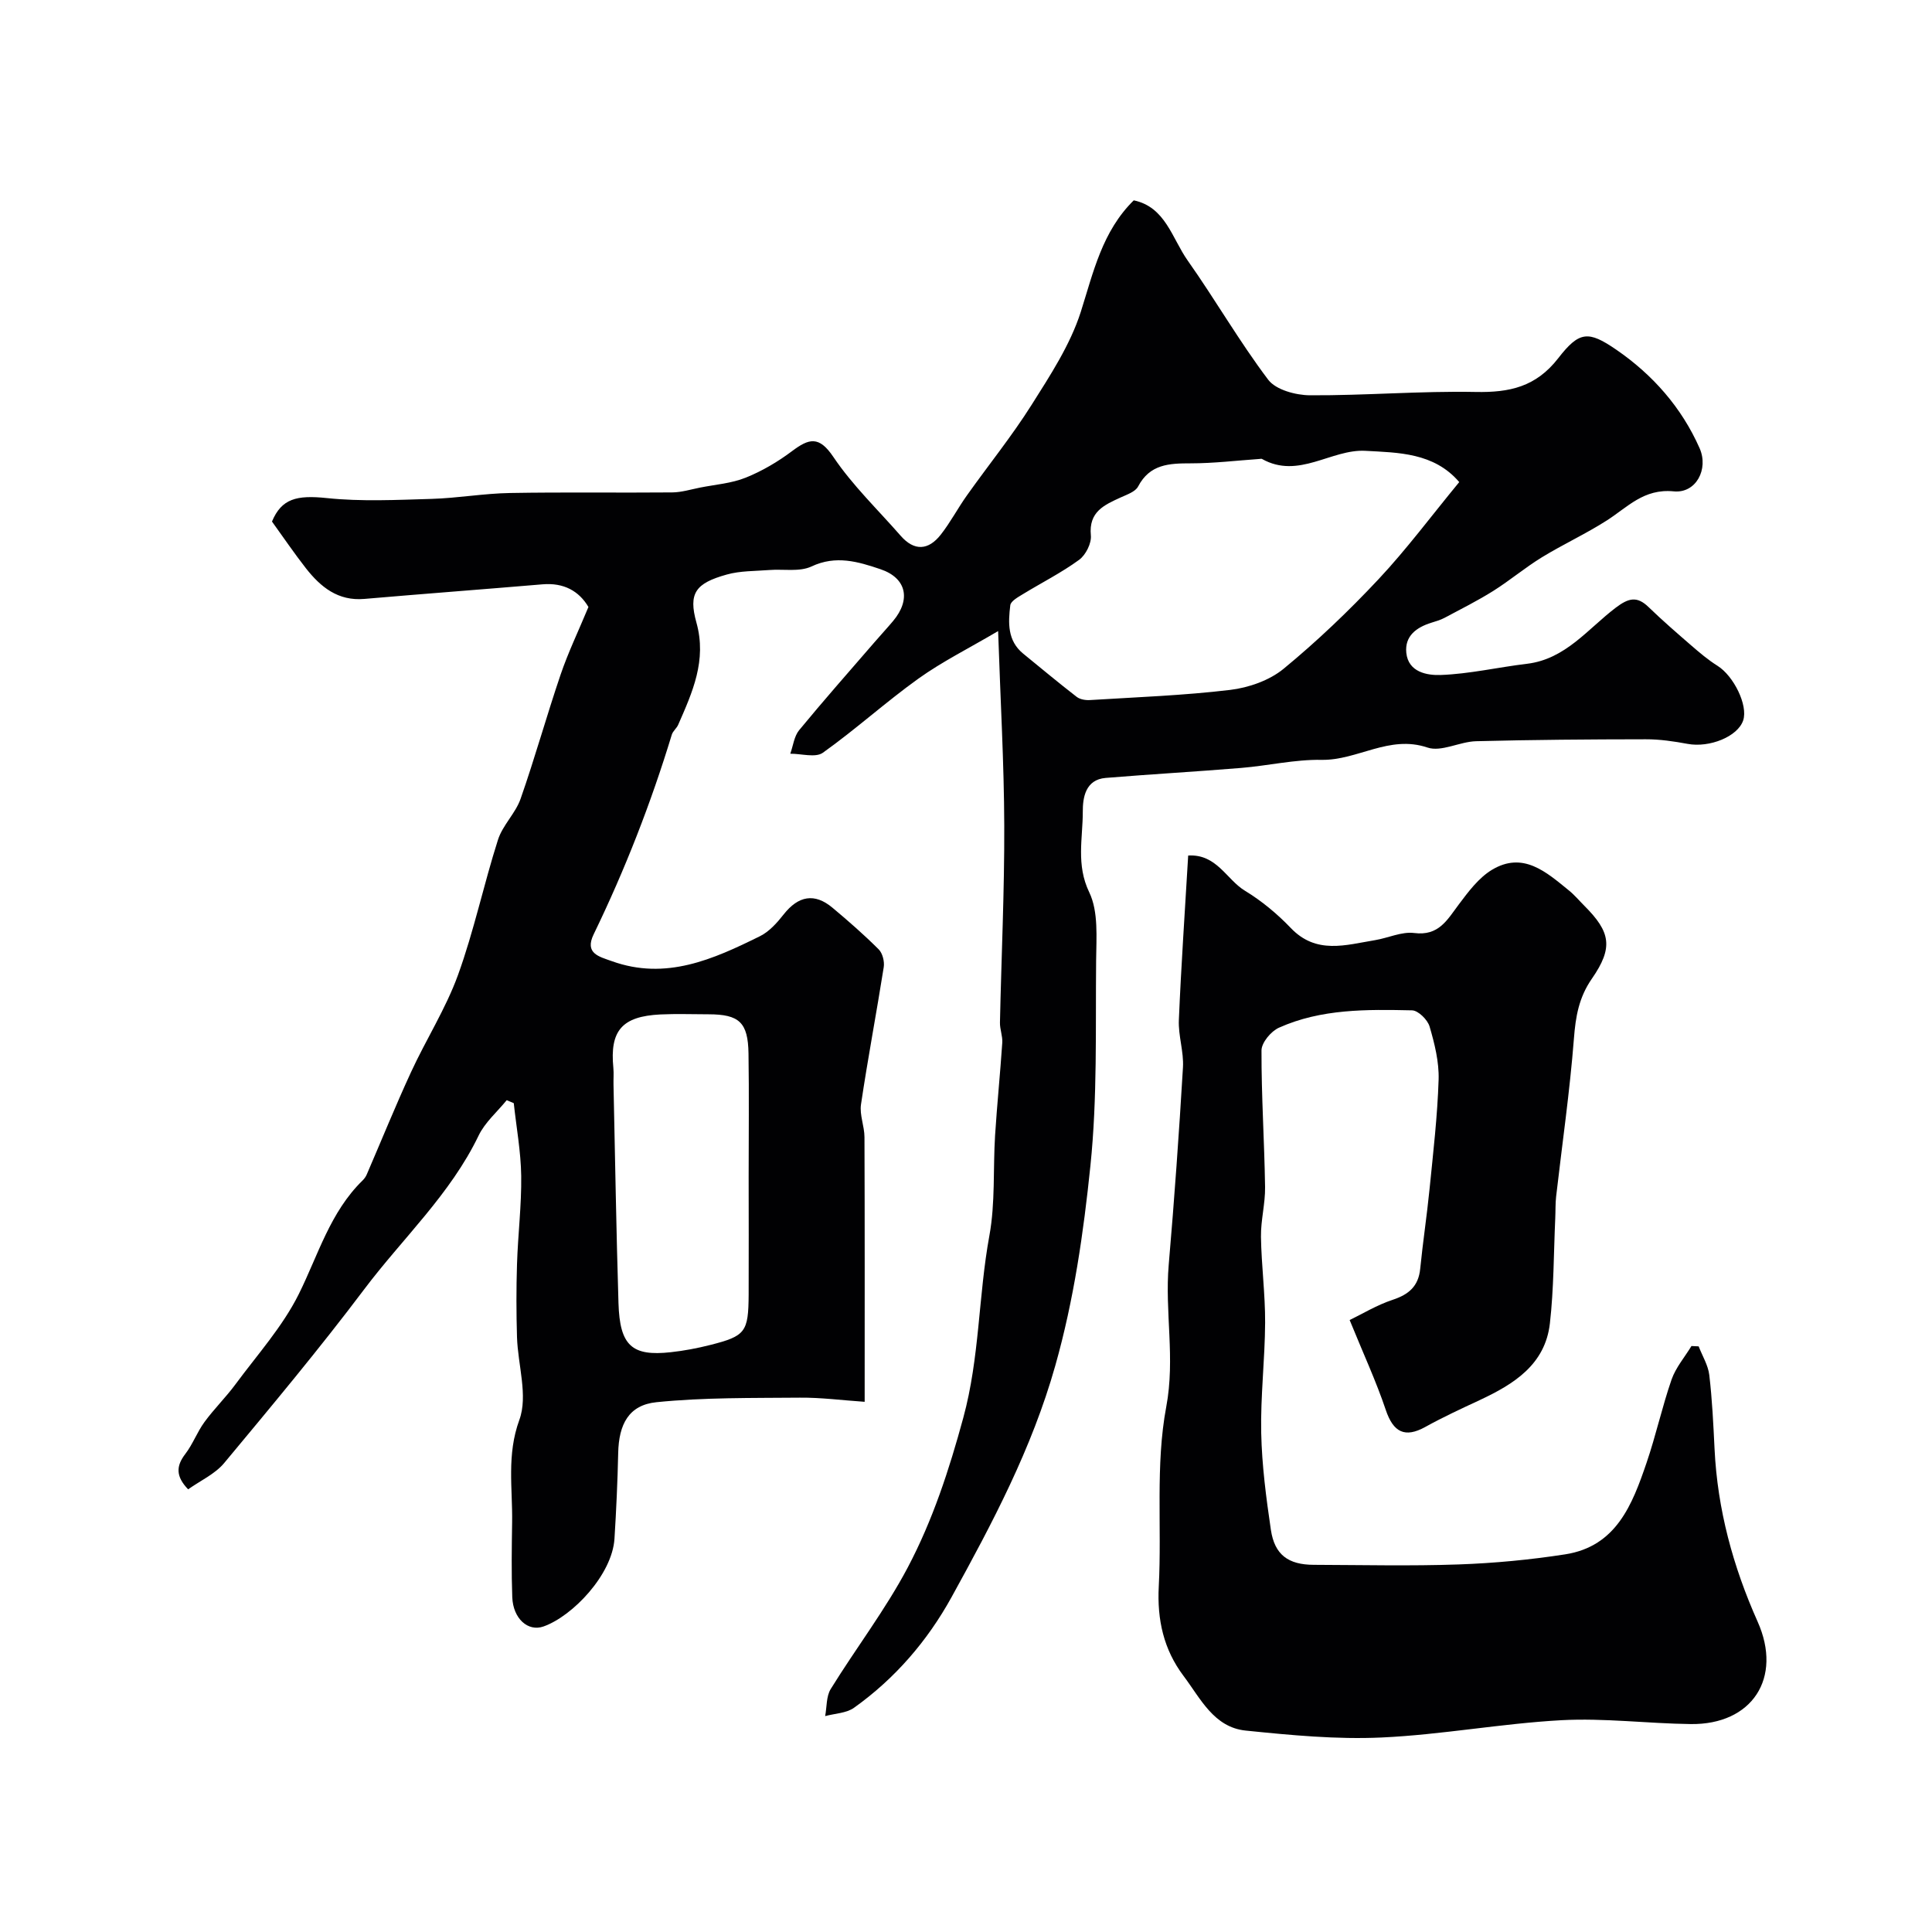
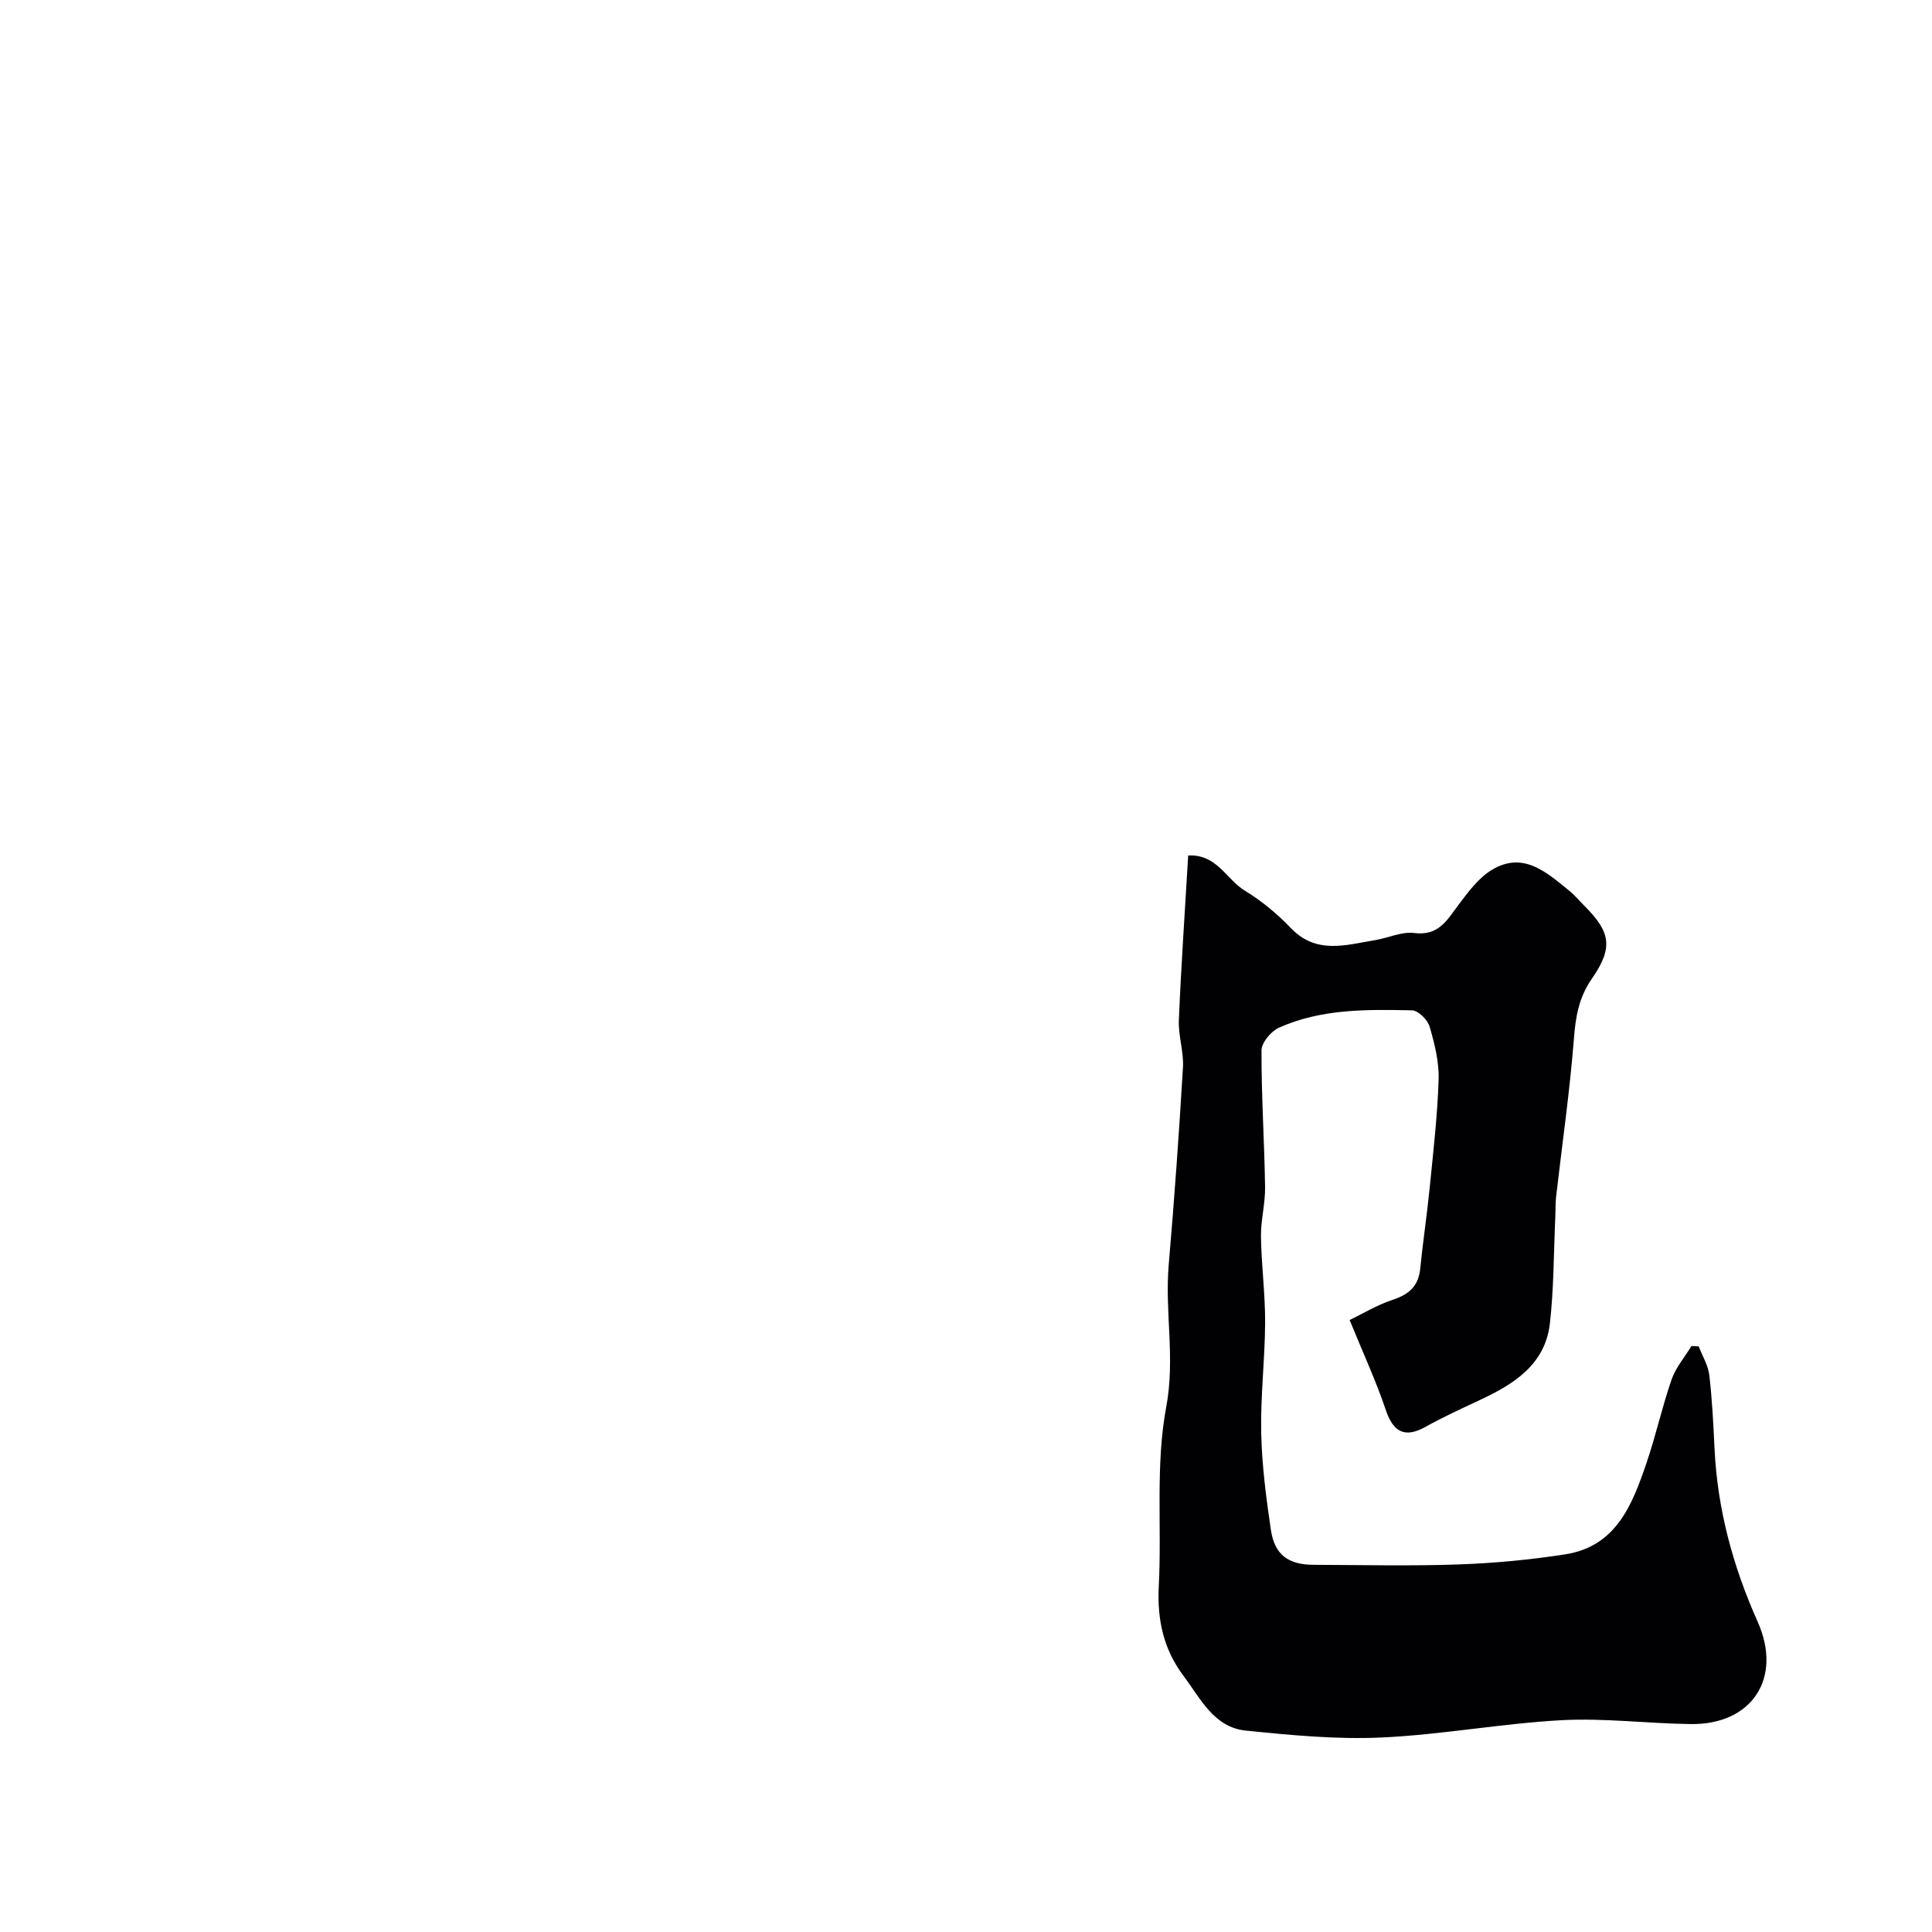
<svg xmlns="http://www.w3.org/2000/svg" enable-background="new 0 0 400 400" viewBox="0 0 400 400">
  <g fill="#010103">
-     <path d="m234.73 41.48c6.57 1.37 7.92 7.86 11.16 12.45 5.73 8.11 10.7 16.78 16.68 24.69 1.59 2.1 5.7 3.2 8.66 3.22 11.43.06 22.87-.91 34.29-.69 7.01.14 12.48-1.04 17.1-6.99 4.36-5.63 6.24-5.72 12-1.77 7.53 5.17 13.53 11.95 17.27 20.42 1.9 4.32-.74 9.38-5.37 8.92-6.21-.61-9.55 3.29-13.87 6.04-4.33 2.77-9.04 4.93-13.43 7.62-3.47 2.13-6.61 4.78-10.05 6.95-3.25 2.04-6.71 3.77-10.1 5.58-.85.45-1.8.72-2.73 1.01-3.09.96-5.53 2.75-5.18 6.22.41 4.07 4.39 4.69 7.08 4.6 5.99-.21 11.93-1.61 17.91-2.32 7.99-.96 12.61-7.25 18.38-11.62 2.62-1.98 4.38-2.47 6.8-.11 2.84 2.75 5.83 5.34 8.82 7.93 1.73 1.5 3.5 3 5.43 4.21 3.36 2.1 6.36 8.18 5.33 11.3-1.11 3.36-6.97 5.72-11.52 4.87-2.85-.53-5.76-.96-8.65-.95-11.71.01-23.43.1-35.13.4-3.4.09-7.2 2.28-10.07 1.31-7.92-2.68-14.49 2.68-21.92 2.55-5.53-.1-11.06 1.21-16.62 1.67-9.35.77-18.73 1.3-28.08 2.07-4.24.35-4.75 4.17-4.74 6.97.01 5.53-1.42 11 1.34 16.72 1.93 4.02 1.46 9.38 1.42 14.14-.14 14.16.27 28.41-1.18 42.45-1.43 13.88-3.41 27.73-7.27 41.39-4.85 17.18-13.01 32.57-21.48 47.94-5 9.06-11.71 16.86-20.19 22.9-1.59 1.14-3.97 1.18-5.98 1.73.36-1.89.21-4.09 1.16-5.62 5.22-8.45 11.33-16.42 15.95-25.17 5.14-9.74 8.56-20.19 11.49-30.98 3.4-12.49 3.11-25.21 5.4-37.7 1.24-6.76.75-13.84 1.18-20.76.41-6.4 1.06-12.79 1.49-19.19.09-1.38-.51-2.79-.48-4.18.29-13.6.94-27.2.89-40.8-.04-12.89-.79-25.78-1.27-40.24-6.09 3.59-11.58 6.32-16.5 9.84-6.78 4.86-13 10.52-19.79 15.35-1.52 1.08-4.46.18-6.74.2.59-1.64.79-3.6 1.83-4.87 5.06-6.15 10.34-12.12 15.55-18.15 1.29-1.5 2.64-2.95 3.91-4.46 3.72-4.44 2.8-8.9-2.64-10.73-4.57-1.54-9.19-2.95-14.26-.56-2.49 1.17-5.84.5-8.79.74-2.93.23-5.96.15-8.74.93-6.5 1.81-7.99 3.87-6.29 9.96 2.18 7.82-.83 14.41-3.78 21.15-.32.73-1.09 1.3-1.32 2.04-4.32 14.2-9.7 27.98-16.18 41.34-1.92 3.97 1.12 4.61 3.77 5.56 11.19 4.03 20.99-.39 30.66-5.17 1.92-.95 3.54-2.77 4.9-4.5 3.04-3.87 6.4-4.51 10.12-1.39 3.29 2.75 6.52 5.58 9.56 8.61.8.8 1.23 2.51 1.05 3.68-1.5 9.49-3.3 18.93-4.71 28.43-.32 2.17.71 4.5.72 6.76.07 17.97.04 35.95.04 54.81-4.69-.32-9.06-.9-13.42-.86-9.9.09-19.85-.06-29.68.94-5.74.58-7.8 4.56-7.93 10.52-.13 5.92-.4 11.84-.77 17.75-.47 7.41-8.63 16.01-14.68 18.16-3.24 1.15-6.31-1.64-6.48-6.05-.19-5.16-.11-10.33-.03-15.5.11-7.07-1.16-13.95 1.5-21.23 1.82-4.98-.31-11.35-.49-17.11-.15-5.03-.16-10.07 0-15.1.19-6.1.95-12.2.87-18.3-.07-5.02-1-10.03-1.54-15.05-.49-.21-.97-.41-1.46-.62-1.97 2.42-4.49 4.58-5.81 7.31-5.85 12.17-15.74 21.28-23.69 31.84-9.26 12.3-19.15 24.14-29 35.98-1.9 2.28-4.91 3.63-7.46 5.44-2.56-2.67-2.53-4.8-.58-7.33 1.55-2.02 2.45-4.54 3.96-6.6 1.97-2.7 4.4-5.08 6.39-7.77 4.53-6.14 9.77-11.96 13.13-18.7 4.03-8.11 6.49-16.99 13.23-23.56.34-.34.65-.76.84-1.2 3.05-7.06 5.94-14.2 9.16-21.18 3.12-6.78 7.21-13.17 9.74-20.14 3.31-9.13 5.32-18.73 8.28-28 .96-3.02 3.63-5.48 4.68-8.48 2.98-8.5 5.39-17.2 8.29-25.73 1.57-4.61 3.7-9.03 5.76-13.99-1.96-3.31-5.11-5.07-9.53-4.69-12.29 1.04-24.58 1.96-36.87 3.02-5.44.47-9.03-2.45-12.08-6.33-2.42-3.09-4.62-6.34-7.04-9.69 1.99-4.75 5.11-5.51 11.34-4.86 7.16.75 14.46.38 21.7.17 5.42-.16 10.82-1.13 16.24-1.22 11.19-.2 22.39-.02 33.59-.12 1.92-.02 3.85-.62 5.76-1 3.17-.63 6.51-.87 9.46-2.06 3.38-1.36 6.64-3.28 9.57-5.48 3.52-2.64 5.59-3.24 8.58 1.21 3.96 5.88 9.21 10.91 13.91 16.29 2.85 3.27 5.78 3.02 8.32-.22 2-2.55 3.52-5.47 5.41-8.12 4.44-6.26 9.29-12.25 13.38-18.73 3.87-6.13 7.99-12.42 10.18-19.22 2.63-8.29 4.44-16.7 10.98-23.14zm67.39 58.33c-5.24-6.13-12.69-6.09-19.4-6.47-7.09-.41-13.85 5.95-21.44 1.68-.13-.07-.33-.01-.49 0-4.75.33-9.51.91-14.26.91-4.45 0-8.47.15-10.9 4.8-.57 1.08-2.29 1.66-3.58 2.25-3.43 1.57-6.67 2.96-6.2 7.87.16 1.63-1.06 4.05-2.42 5.05-3.66 2.67-7.75 4.73-11.63 7.1-1.01.62-2.52 1.44-2.63 2.31-.44 3.61-.62 7.33 2.67 10.02 3.68 3 7.33 6.05 11.08 8.95.69.53 1.84.72 2.75.66 9.68-.6 19.39-.95 29-2.1 3.85-.46 8.15-1.96 11.09-4.38 6.94-5.71 13.49-11.97 19.64-18.53 5.83-6.22 10.94-13.11 16.72-20.12zm-147.12 143.76c0-8.49.1-16.97-.03-25.46-.1-6.44-1.92-8.1-8.26-8.11-3.33 0-6.66-.13-9.98.03-7.96.39-10.5 3.36-9.74 11.07.11 1.15 0 2.33.03 3.49.33 15.07.57 30.15 1.03 45.22.27 8.8 2.78 11.04 10.83 10.15 2.75-.3 5.49-.82 8.17-1.5 7.3-1.85 7.9-2.66 7.95-10.43.04-8.15 0-16.31 0-24.46z" />
-     <path d="m279.43 273.3c2.56-1.23 5.61-3.1 8.91-4.19 3.36-1.11 5.34-2.82 5.7-6.44.55-5.53 1.39-11.03 1.94-16.56.75-7.52 1.63-15.05 1.87-22.59.11-3.66-.83-7.44-1.87-10.99-.41-1.4-2.35-3.32-3.63-3.35-9.35-.2-18.8-.34-27.57 3.6-1.63.73-3.6 3.09-3.6 4.7-.03 9.43.6 18.86.74 28.29.05 3.43-.9 6.87-.85 10.29.09 5.94.89 11.87.86 17.8-.04 7.6-.97 15.21-.81 22.8.14 6.7 1.02 13.42 2 20.06.77 5.19 3.6 7.24 8.88 7.26 10 .03 20 .27 29.99-.08 7.38-.26 14.78-.96 22.07-2.09 10.6-1.65 13.9-10.33 16.84-18.95 1.94-5.67 3.22-11.58 5.18-17.24.87-2.49 2.72-4.64 4.12-6.94.5.02.99.05 1.49.07.76 1.98 1.96 3.9 2.2 5.94.6 5.07.84 10.18 1.09 15.29.6 12.52 3.82 24.35 8.92 35.77 5.21 11.67-1.15 21.36-13.85 21.2-8.94-.11-17.9-1.28-26.79-.8-12.43.68-24.78 3.01-37.21 3.58-9.34.43-18.79-.48-28.13-1.43-6.62-.67-9.38-6.68-12.89-11.33-4.11-5.46-5.48-11.63-5.12-18.51.65-12.41-.72-25.13 1.55-37.2 1.89-10.06-.33-19.63.51-29.39 1.17-13.62 2.14-27.25 2.95-40.89.19-3.24-.99-6.55-.85-9.79.47-11.22 1.25-22.44 1.93-34.06 5.91-.36 7.94 4.98 11.74 7.28 3.46 2.1 6.7 4.79 9.5 7.72 5.29 5.54 11.39 3.51 17.44 2.52 2.73-.45 5.52-1.81 8.12-1.48 5.08.65 6.82-2.71 9.21-5.89 1.98-2.64 4.12-5.52 6.86-7.18 6.47-3.91 11.28.46 15.97 4.27 1.16.94 2.13 2.11 3.19 3.17 5.43 5.43 6.02 8.64 1.55 15.09-2.7 3.89-3.37 7.86-3.72 12.43-.85 10.92-2.43 21.78-3.68 32.66-.17 1.48-.11 2.98-.18 4.48-.33 7.27-.29 14.57-1.11 21.78-.97 8.55-7.46 12.59-14.52 15.89-3.8 1.77-7.61 3.53-11.27 5.56-4.23 2.34-6.63 1.12-8.19-3.52-1.98-5.89-4.61-11.57-7.48-18.61z" />
+     <path d="m279.43 273.3c2.56-1.23 5.61-3.1 8.91-4.19 3.36-1.11 5.34-2.82 5.7-6.44.55-5.53 1.39-11.03 1.94-16.56.75-7.52 1.63-15.05 1.87-22.59.11-3.66-.83-7.44-1.87-10.99-.41-1.4-2.35-3.32-3.63-3.35-9.35-.2-18.8-.34-27.57 3.6-1.63.73-3.6 3.09-3.6 4.7-.03 9.43.6 18.86.74 28.29.05 3.43-.9 6.87-.85 10.29.09 5.94.89 11.87.86 17.8-.04 7.6-.97 15.21-.81 22.8.14 6.7 1.02 13.42 2 20.06.77 5.19 3.6 7.24 8.88 7.26 10 .03 20 .27 29.99-.08 7.38-.26 14.78-.96 22.07-2.09 10.6-1.65 13.9-10.33 16.84-18.95 1.94-5.67 3.22-11.58 5.18-17.24.87-2.49 2.72-4.64 4.12-6.94.5.02.99.05 1.49.07.76 1.98 1.96 3.9 2.2 5.94.6 5.07.84 10.18 1.09 15.29.6 12.52 3.82 24.35 8.92 35.77 5.21 11.67-1.15 21.36-13.85 21.2-8.94-.11-17.9-1.28-26.79-.8-12.43.68-24.78 3.01-37.21 3.58-9.34.43-18.79-.48-28.13-1.43-6.62-.67-9.38-6.68-12.89-11.33-4.11-5.46-5.48-11.63-5.12-18.51.65-12.41-.72-25.13 1.55-37.2 1.89-10.06-.33-19.63.51-29.39 1.17-13.62 2.14-27.25 2.95-40.89.19-3.24-.99-6.55-.85-9.79.47-11.22 1.25-22.44 1.93-34.06 5.91-.36 7.94 4.98 11.74 7.28 3.46 2.1 6.7 4.79 9.5 7.72 5.29 5.54 11.39 3.51 17.44 2.52 2.73-.45 5.52-1.81 8.12-1.48 5.08.65 6.82-2.71 9.21-5.89 1.98-2.64 4.12-5.52 6.86-7.18 6.47-3.91 11.28.46 15.97 4.27 1.16.94 2.13 2.11 3.19 3.17 5.43 5.43 6.02 8.64 1.55 15.09-2.7 3.89-3.37 7.86-3.72 12.43-.85 10.92-2.43 21.78-3.68 32.66-.17 1.48-.11 2.98-.18 4.48-.33 7.27-.29 14.57-1.11 21.78-.97 8.55-7.46 12.59-14.52 15.89-3.8 1.77-7.61 3.53-11.27 5.56-4.23 2.34-6.63 1.12-8.19-3.52-1.98-5.89-4.61-11.57-7.48-18.61" />
  </g>
</svg>